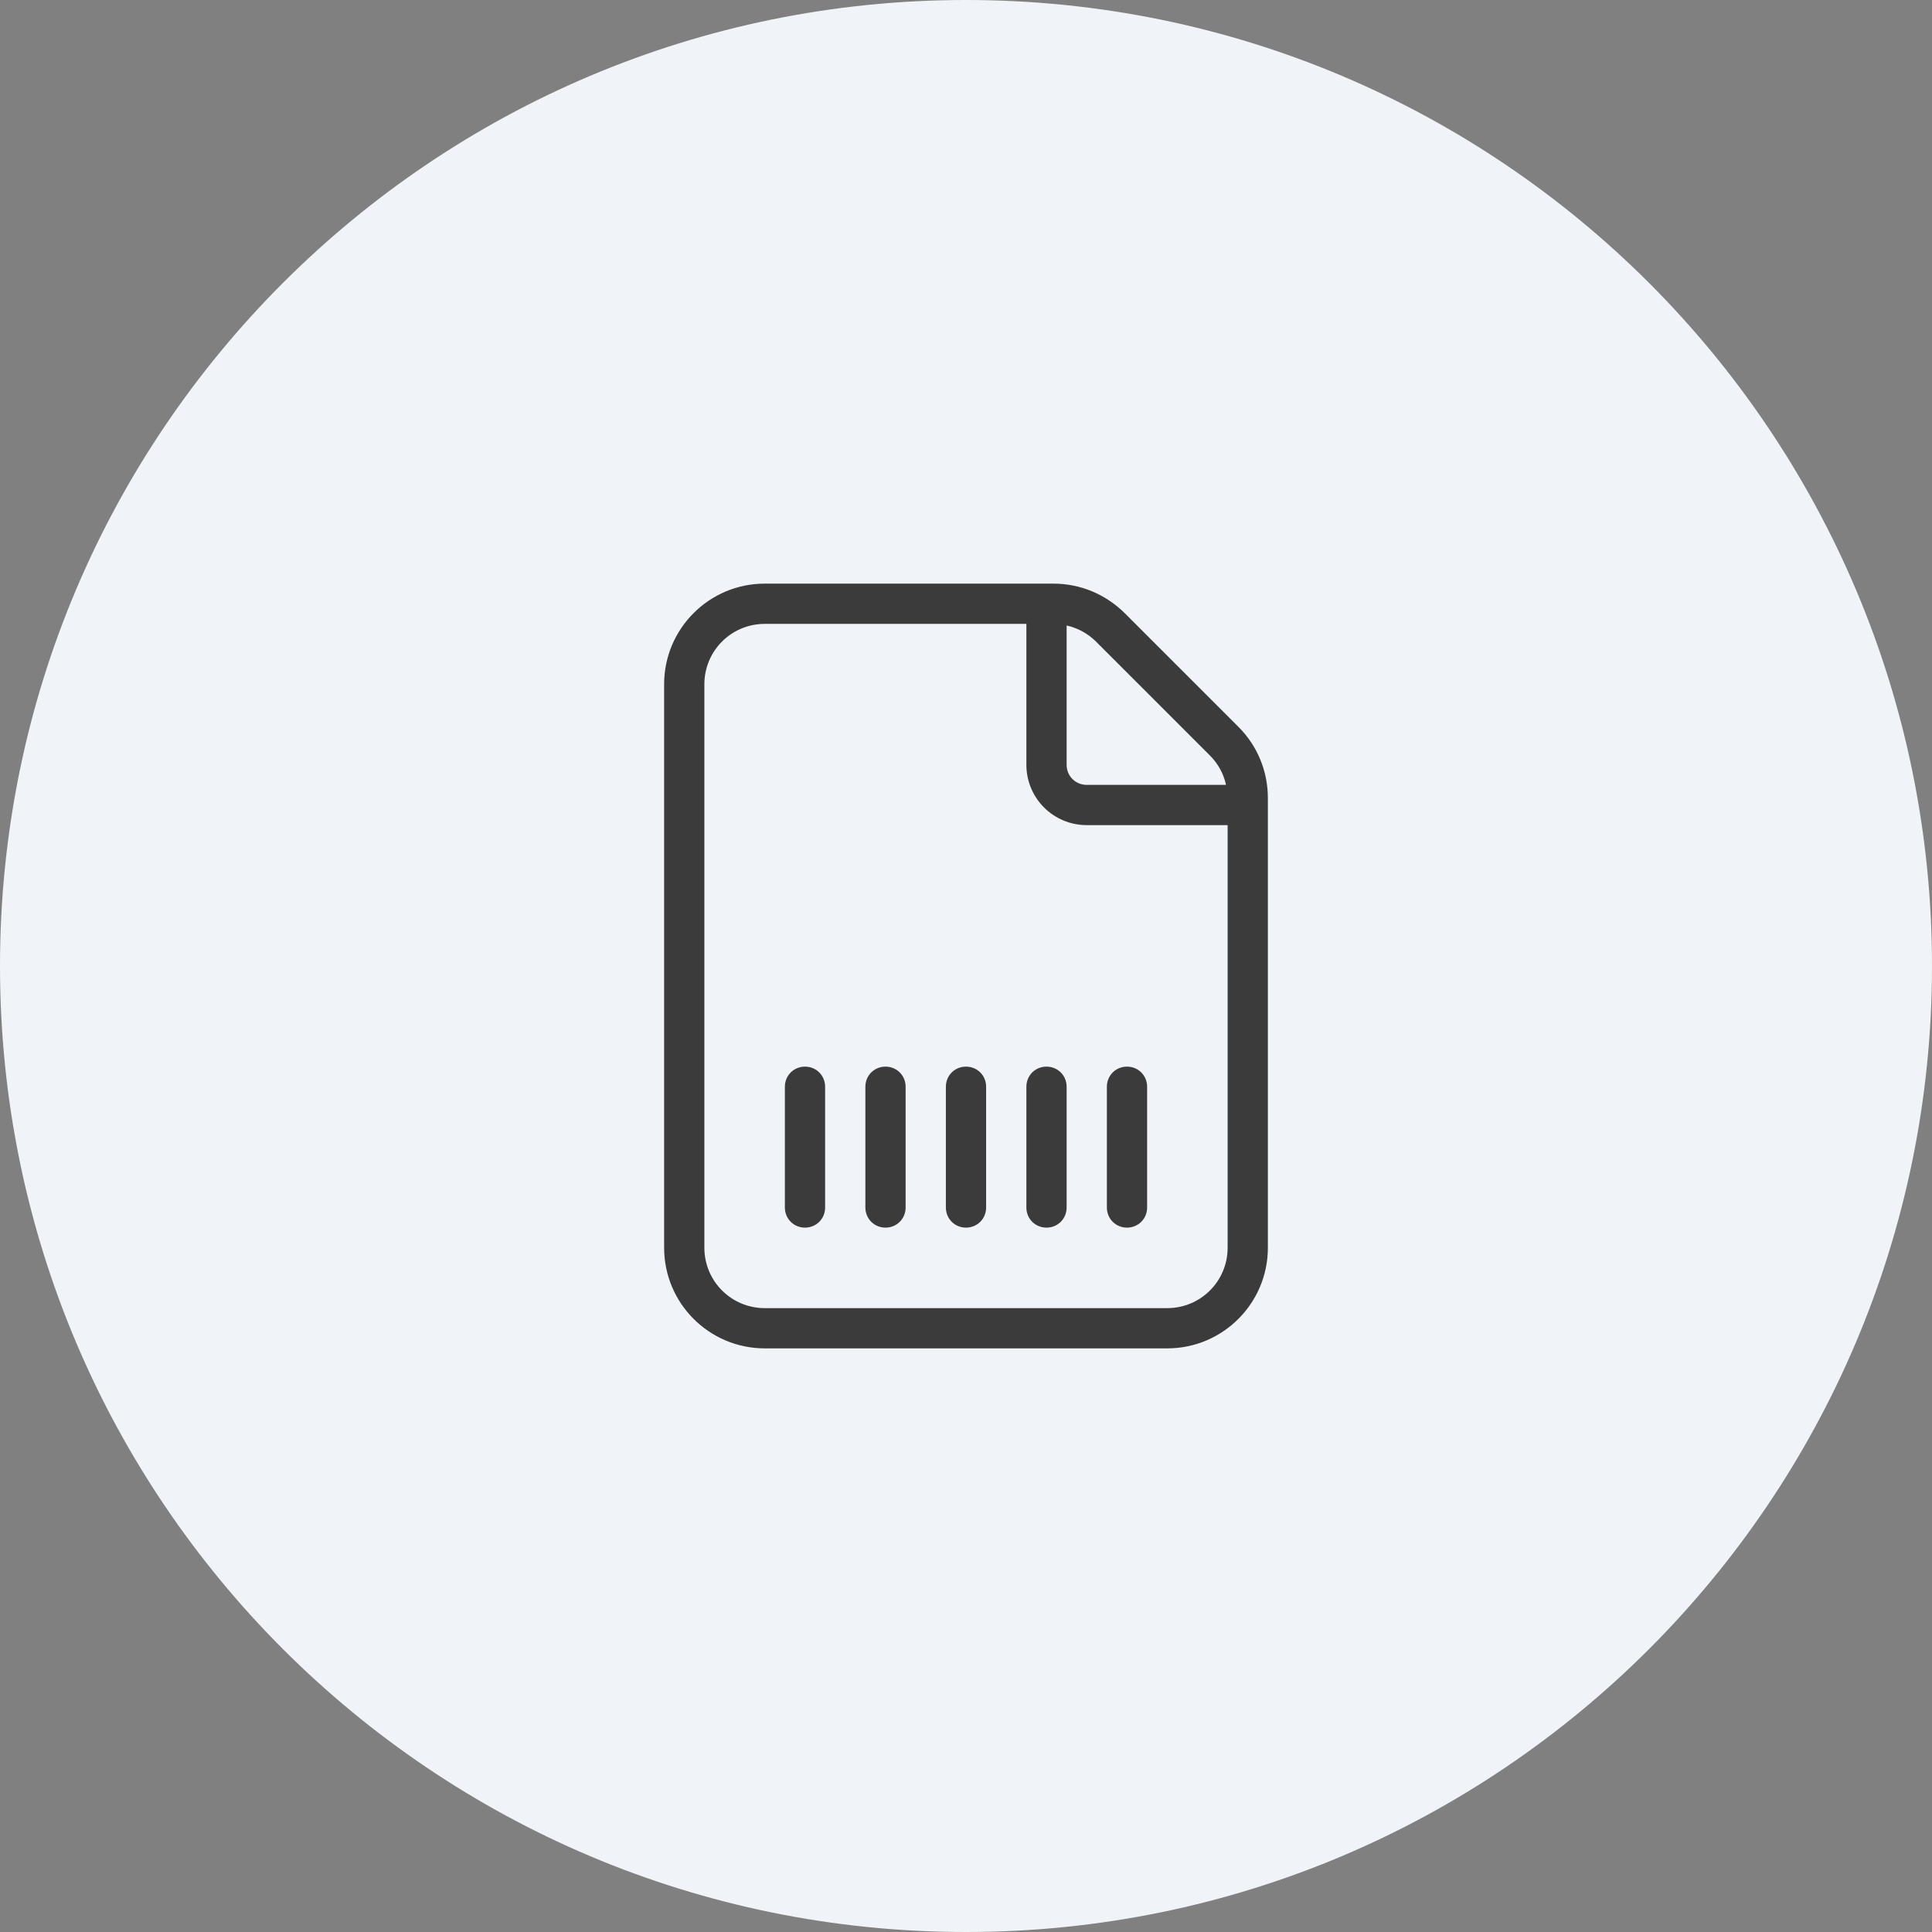
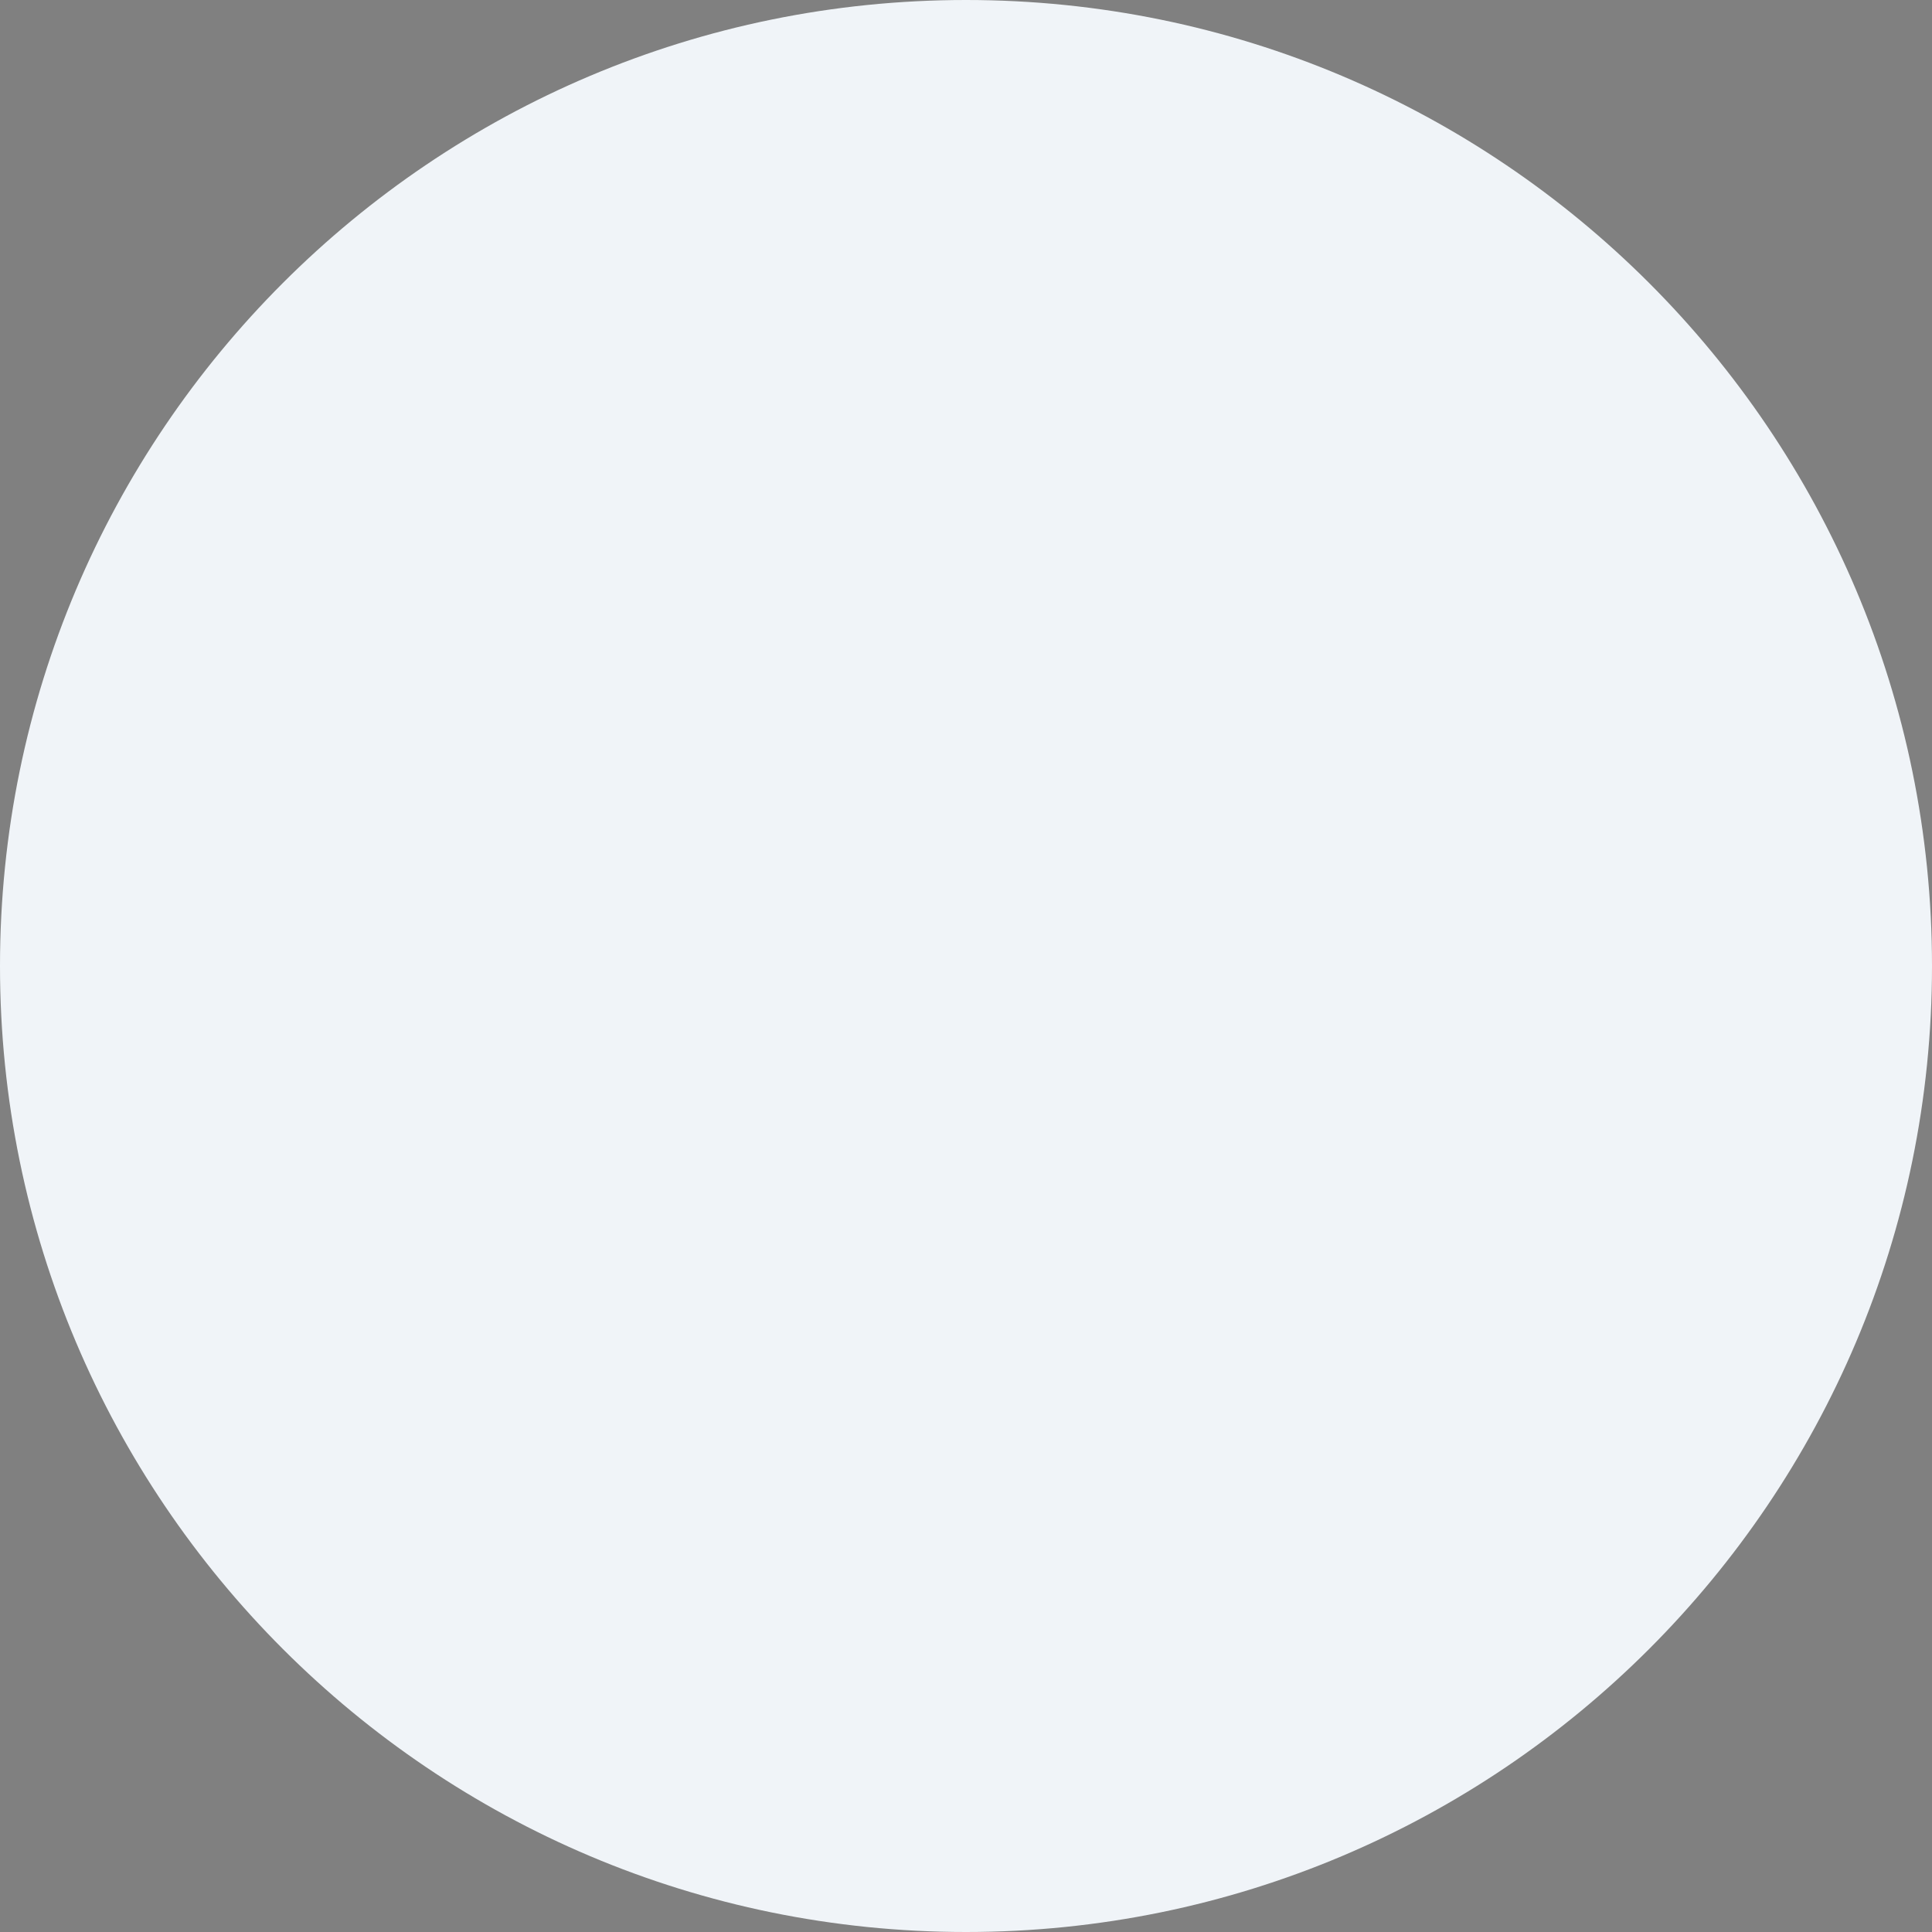
<svg xmlns="http://www.w3.org/2000/svg" width="48" height="48" viewBox="0 0 48 48" fill="none">
  <rect x="0" y="0" width="48" height="48" fill="#808080" stroke="none" />
  <path d="M0 24C0 10.745 10.745 0 24 0V0C37.255 0 48 10.745 48 24V24C48 37.255 37.255 48 24 48V48C10.745 48 0 37.255 0 24V24Z" fill="#F0F4F8" />
-   <path d="M29 33.5H19C17.62 33.5 16.5 32.38 16.5 31V24V17C16.5 15.62 17.62 14.5 19 14.5H26.17C26.84 14.5 27.46 14.76 27.94 15.23L30.77 18.06C31.24 18.53 31.5 19.16 31.5 19.83V31C31.5 32.38 30.38 33.5 29 33.5ZM19 15.5C18.17 15.5 17.5 16.17 17.5 17V31C17.5 31.83 18.17 32.5 19 32.5H29C29.83 32.5 30.5 31.83 30.5 31V20.5H27C26.17 20.5 25.5 19.83 25.5 19V15.5H19ZM26.5 15.54V19C26.5 19.28 26.72 19.5 27 19.5H30.46C30.4 19.22 30.26 18.97 30.06 18.77L27.23 15.94C27.03 15.74 26.77 15.6 26.5 15.54ZM28 30.5C27.72 30.5 27.5 30.28 27.5 30V27C27.5 26.72 27.72 26.5 28 26.5C28.28 26.5 28.5 26.72 28.5 27V30C28.5 30.28 28.28 30.5 28 30.5ZM26 30.5C25.72 30.5 25.5 30.28 25.5 30V27C25.5 26.72 25.72 26.5 26 26.5C26.28 26.5 26.5 26.72 26.5 27V30C26.5 30.28 26.28 30.5 26 30.5ZM24 30.5C23.72 30.5 23.5 30.28 23.5 30V27C23.5 26.72 23.72 26.5 24 26.5C24.28 26.5 24.5 26.72 24.5 27V30C24.5 30.28 24.28 30.5 24 30.5ZM22 30.5C21.72 30.5 21.5 30.28 21.5 30V27C21.5 26.72 21.72 26.5 22 26.5C22.28 26.5 22.5 26.72 22.5 27V30C22.5 30.28 22.28 30.5 22 30.5ZM20 30.5C19.72 30.5 19.5 30.28 19.5 30V27C19.5 26.72 19.72 26.5 20 26.5C20.28 26.5 20.5 26.72 20.5 27V30C20.5 30.28 20.28 30.5 20 30.5Z" fill="#3B3B3B" />
</svg>